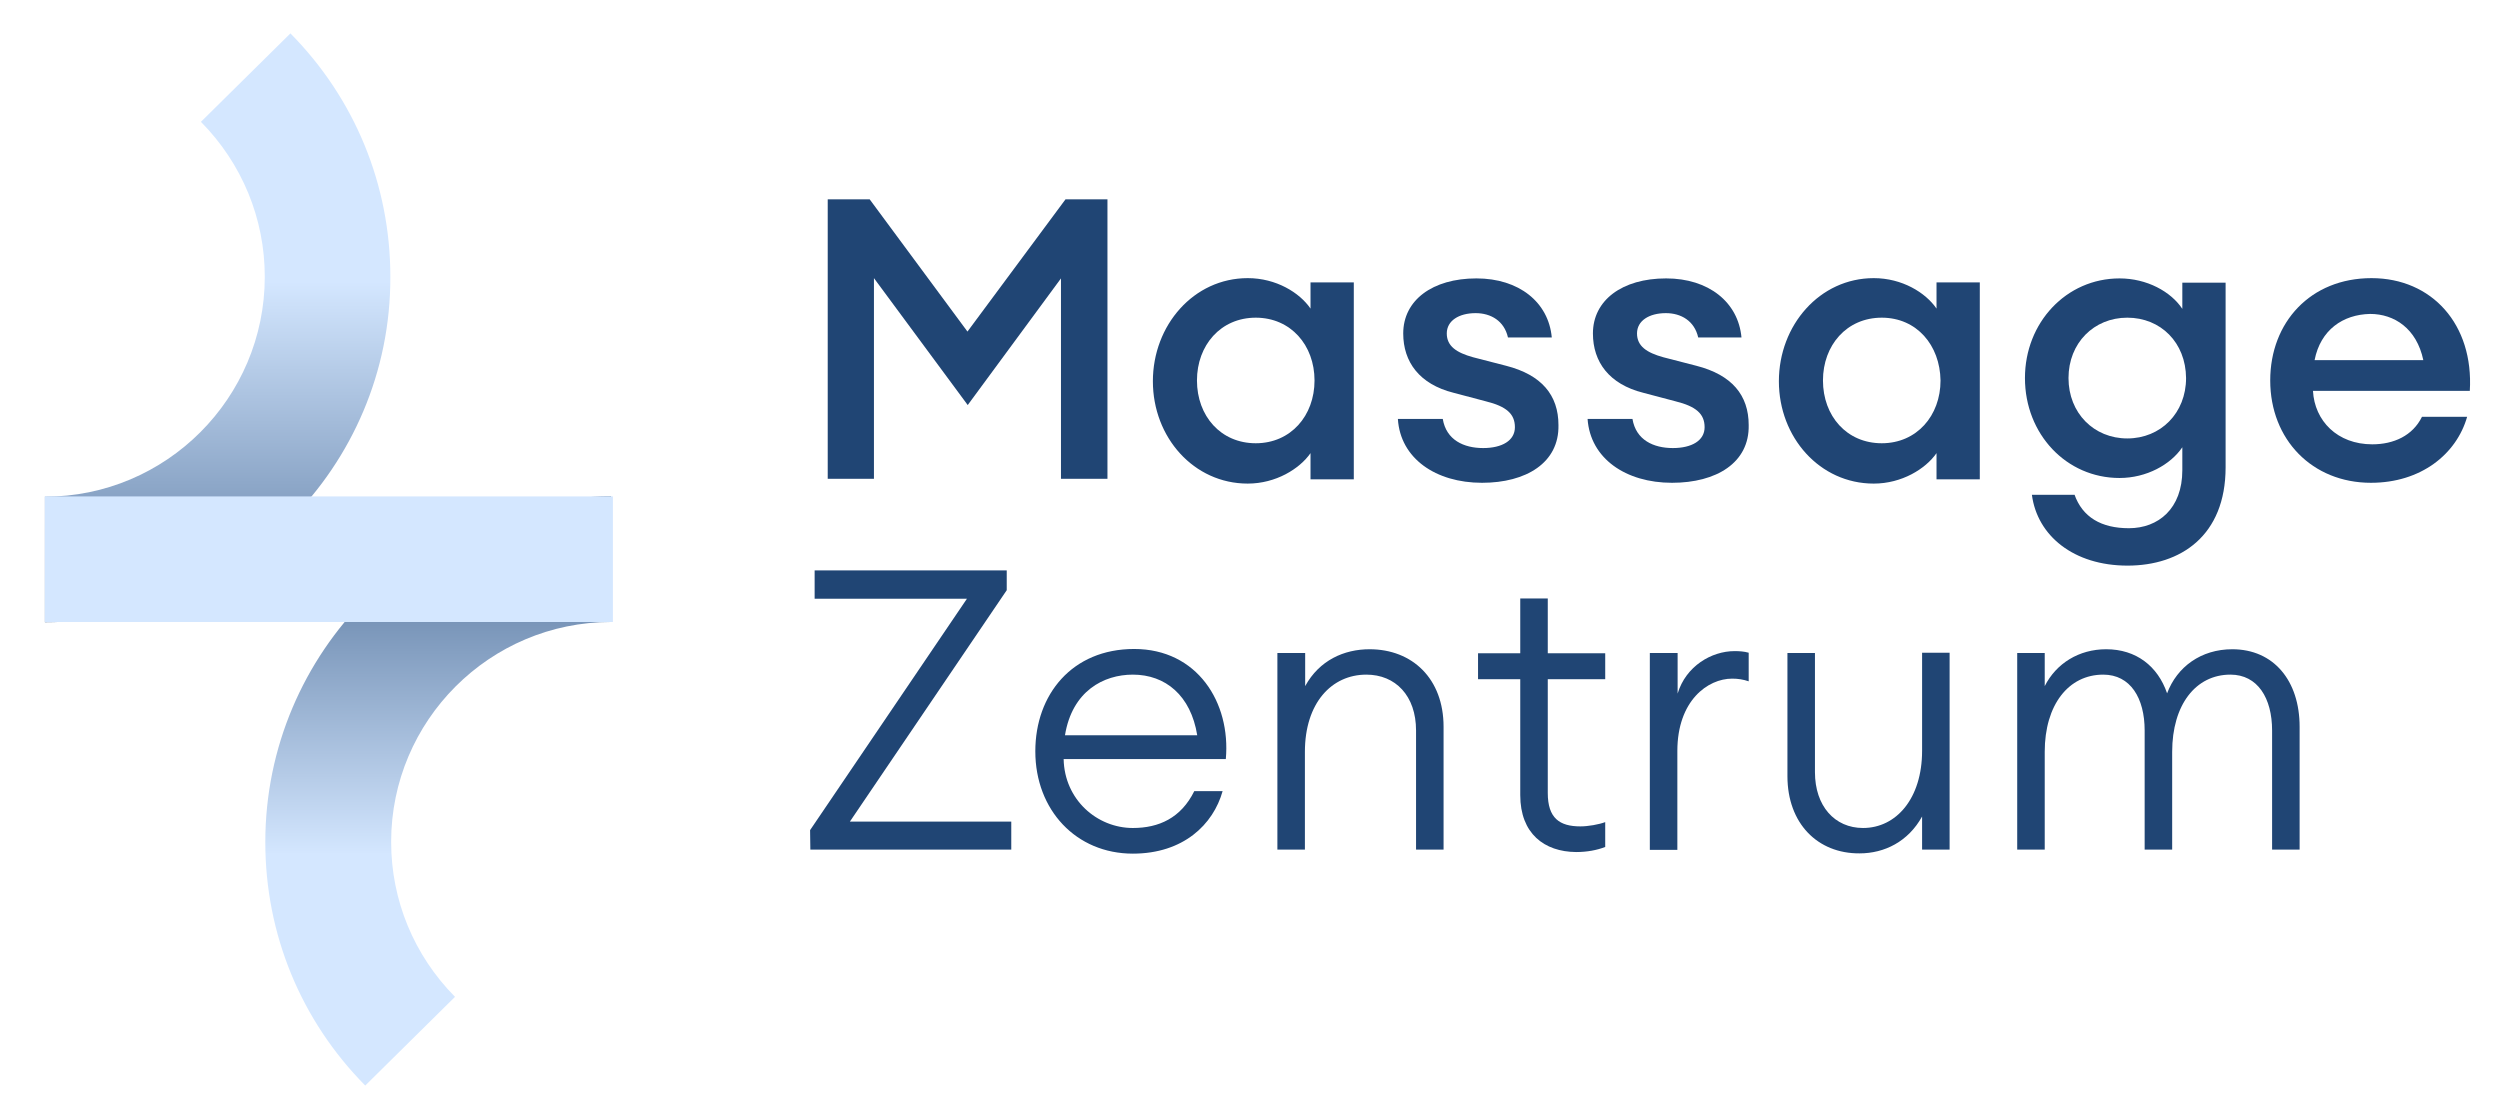
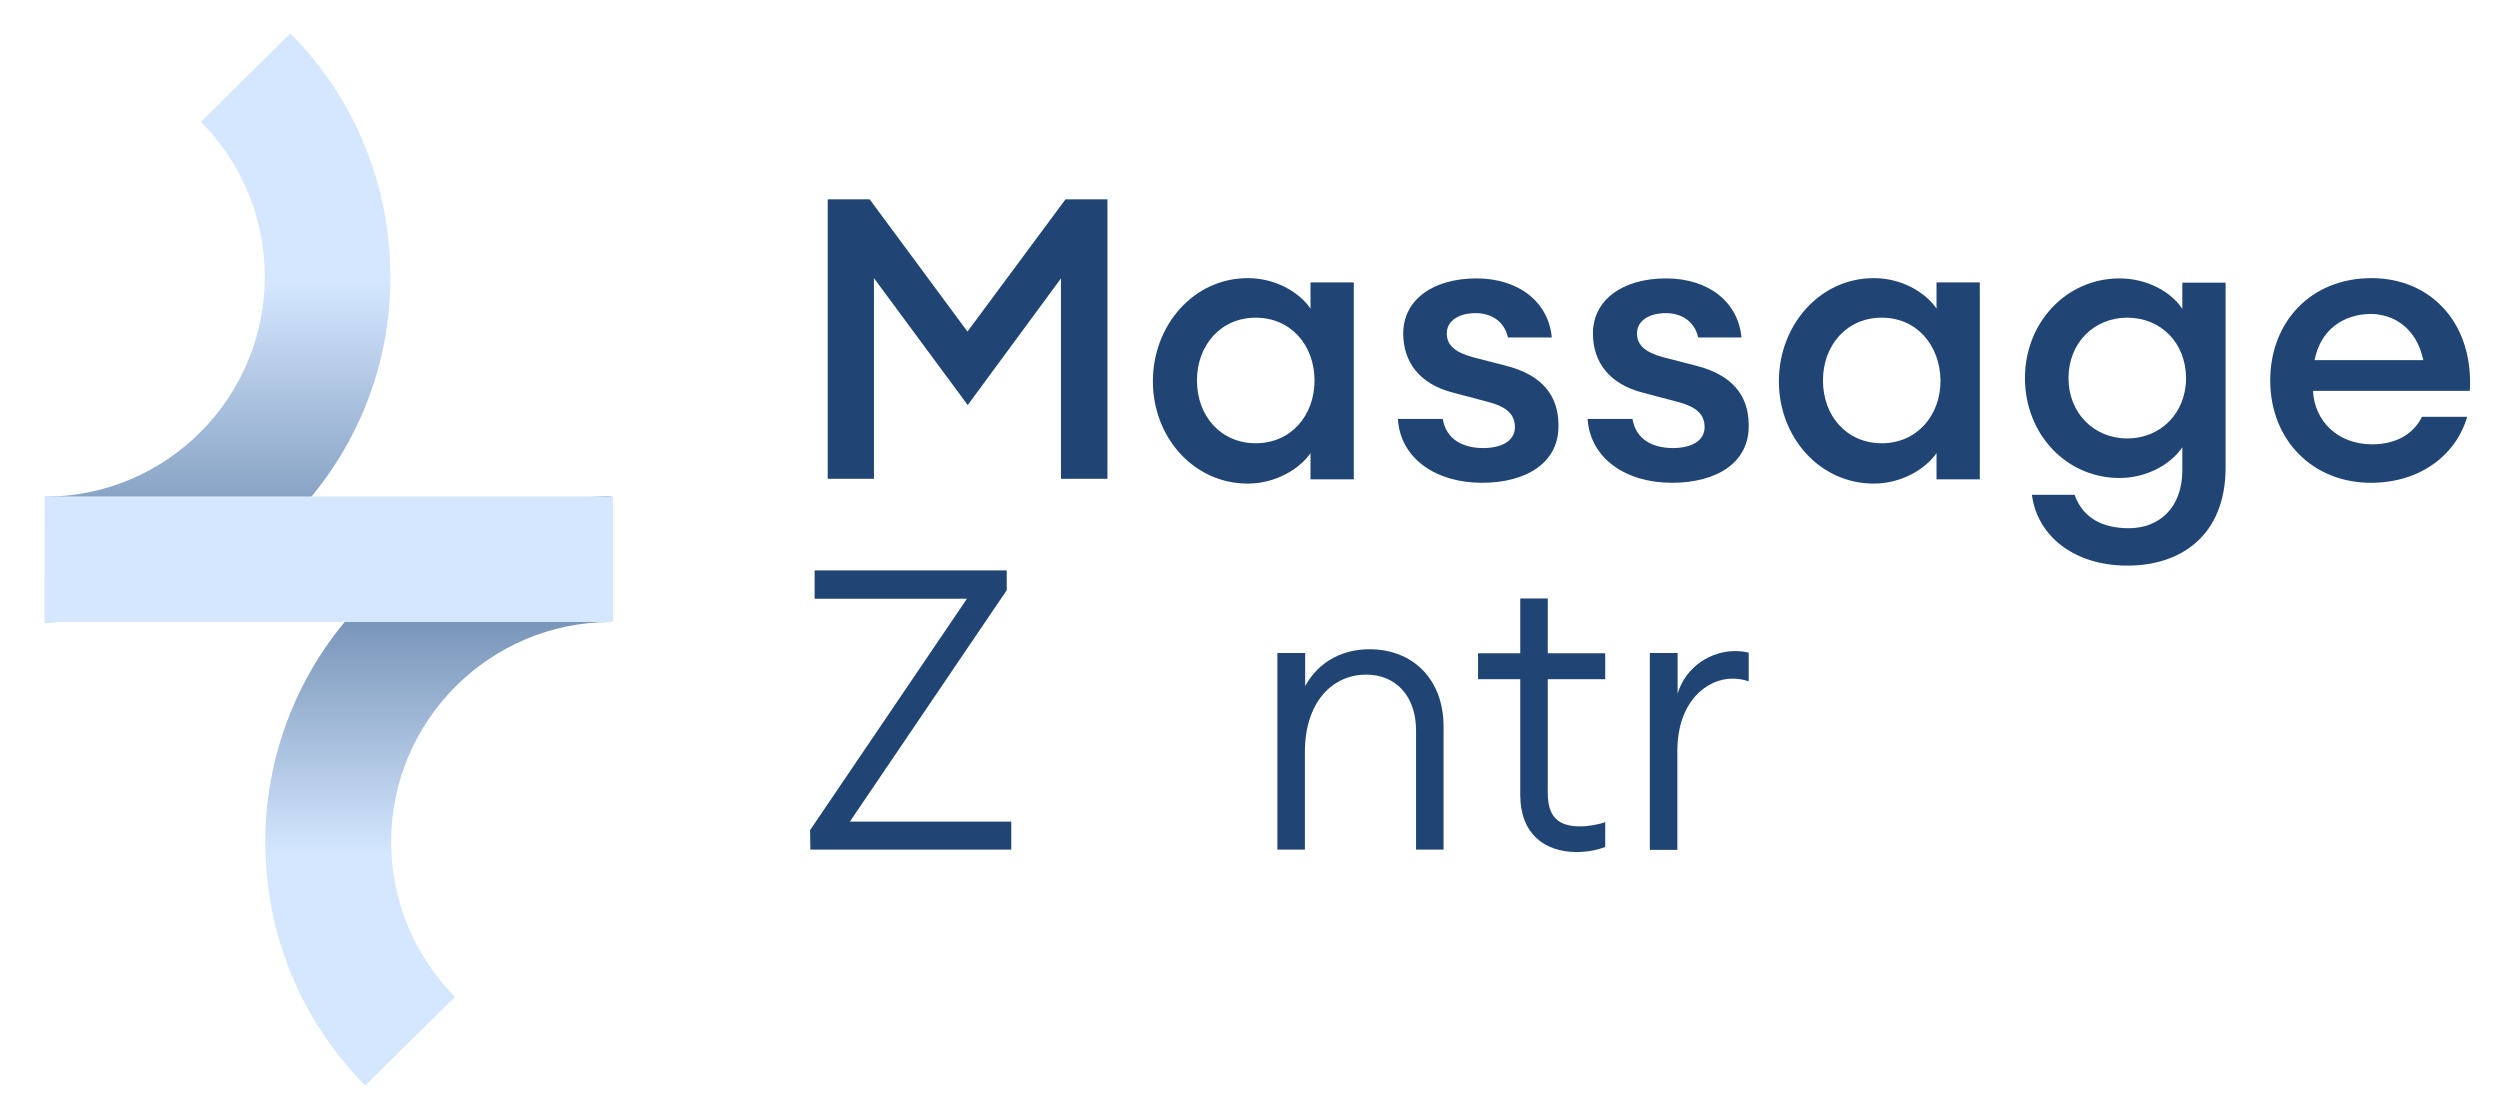
<svg xmlns="http://www.w3.org/2000/svg" id="Ebene_1" x="0px" y="0px" viewBox="0 0 935.7 418.7" style="enable-background:new 0 0 935.7 418.7;" xml:space="preserve">
  <style type="text/css">	.st0{fill:url(#SVGID_1_);}	.st1{fill:url(#SVGID_00000015338489928871068070000012205130607444520611_);}	.st2{fill:#D4E7FF;}	.st3{fill:#204574;}</style>
  <g>
    <g>
      <linearGradient id="SVGID_1_" gradientUnits="userSpaceOnUse" x1="81.45" y1="329.707" x2="81.45" y2="73.058" gradientTransform="matrix(1 0 0 -1 0 372)">
        <stop offset="0.246" style="stop-color:#D4E7FF" />
        <stop offset="1" style="stop-color:#204574" />
      </linearGradient>
      <path class="st0" d="M16.8,232.9v-47c45.4,0,82.3-36.9,82.3-82.3c0-21.8-8.5-42.4-23.9-58l33.5-33.1   c24.1,24.4,37.4,56.7,37.4,91.1C146.3,174.8,88.2,232.9,16.8,232.9z" />
    </g>
    <g>
      <linearGradient id="SVGID_00000147916993323792001360000009915341588427442589_" gradientUnits="userSpaceOnUse" x1="164" y1="22.113" x2="164" y2="224.554" gradientTransform="matrix(1 0 0 -1 0 372)">
        <stop offset="0.148" style="stop-color:#D4E7FF" />
        <stop offset="1" style="stop-color:#204574" />
      </linearGradient>
      <path style="fill:url(#SVGID_00000147916993323792001360000009915341588427442589_);" d="M136.7,406.3   c-24.1-24.4-37.4-56.7-37.4-91.1c0-71.3,58-129.4,129.4-129.4v47c-45.4,0-82.3,36.9-82.3,82.3c0,21.8,8.5,42.4,23.9,58   L136.7,406.3z" />
    </g>
    <g>
      <rect x="16.8" y="185.8" class="st2" width="212.6" height="47" />
    </g>
  </g>
  <g>
    <path class="st3" d="M327.1,104.1v75.1h-17.3V74.6h15.7l36.6,49.5l36.7-49.5h15.7v104.6h-17.4v-75l-34.9,47.4L327.1,104.1z" />
    <path class="st3" d="M467,104.1c10.6,0,19.4,5.4,23.5,11.4v-9.8h16.2v73.7h-16.2v-9.8c-4.1,5.9-13,11.4-23.5,11.4  c-20.2,0-35.5-17.3-35.5-38.3S446.8,104.1,467,104.1z M470,118.9c-13.1,0-22,10.3-22,23.5c0,13.3,8.9,23.5,22,23.5s22-10.3,22-23.5  S483.1,118.9,470,118.9z" />
    <path class="st3" d="M554.7,180.7c-17.3,0-30.6-9.1-31.5-23.9H540c1.3,7.9,7.9,10.9,15.1,10.9c7.1,0,11.9-2.8,11.9-7.8  s-3.2-7.8-10.9-9.7L544,147c-12.7-3.2-18.8-11.5-18.8-22.2c0-12.4,10.9-20.6,27.4-20.6c15.9,0,27,8.9,28.2,22.1h-16.4  c-1.4-6.2-6.4-9.1-12.1-9.1c-6.2,0-10.8,2.8-10.8,7.6c0,4.8,3.7,7.2,9.8,8.9l12.4,3.2c13.3,3.4,19.6,11,19.6,22.2  C583.6,173.2,571.2,180.7,554.7,180.7z" />
    <path class="st3" d="M625.8,180.7c-17.3,0-30.6-9.1-31.6-23.9H611c1.3,7.9,7.9,10.9,15.1,10.9c7.1,0,11.9-2.8,11.9-7.8  s-3.2-7.8-10.9-9.7L615,147c-12.7-3.2-18.8-11.5-18.8-22.2c0-12.4,10.9-20.6,27.4-20.6c15.9,0,27,8.9,28.2,22.1h-16.2  c-1.4-6.2-6.4-9.1-12.1-9.1c-6.2,0-10.8,2.8-10.8,7.6c0,4.8,3.7,7.2,9.8,8.9l12.4,3.2c13.3,3.4,19.6,11,19.6,22.2  C654.8,173.2,642.4,180.7,625.8,180.7z" />
    <path class="st3" d="M701.3,104.1c10.6,0,19.4,5.4,23.5,11.4v-9.8H741v73.7h-16.2v-9.8c-4.1,5.9-13,11.4-23.5,11.4  c-20.2,0-35.5-17.3-35.5-38.3S681.1,104.1,701.3,104.1z M704.3,118.9c-13.1,0-22,10.3-22,23.5c0,13.3,8.9,23.5,22,23.5  s22-10.3,22-23.5C726.1,129.2,717.4,118.9,704.3,118.9z" />
    <path class="st3" d="M776.4,185c3,8.6,10.1,12.7,20.4,12.7c11,0,20-7.3,20-21.7v-8.6c-4.4,6.5-13.4,11.5-23.5,11.5  c-19.9,0-35.4-16.4-35.4-37.4c0-20.8,15.5-37.3,35.4-37.3c10.2,0,19.2,4.9,23.5,11.4v-9.8H833v69.1c0,25.7-16.9,36.8-36.7,36.8  c-20.2,0-33.8-11.2-35.8-26.5h16L776.4,185L776.4,185z M796.2,118.9c-12.5,0-22,9.5-22,22.6s9.5,22.6,22,22.6s22-9.5,22-22.6  C818.1,128.2,808.7,118.9,796.2,118.9z" />
    <path class="st3" d="M887.4,180.7c-22,0-37.7-16.2-37.7-38.3c0-21.8,15.1-38.3,37.9-38.3c22.6,0,38.3,17.3,36.8,42.2h-58.7  c0.6,11.2,9.1,20,22.2,20c8,0,15.1-3.2,18.6-10.3h16.9C919.4,170,906.1,180.7,887.4,180.7z M866.3,134.8H907  c-2.5-11.9-10.9-17.3-19.9-17.3C876.9,117.7,868.5,123.5,866.3,134.8z" />
  </g>
  <g>
    <path class="st3" d="M303.2,310.7l58.7-86.6h-57v-10.6h71.9v7.4l-58.7,86.6h60.4V318h-75.2L303.2,310.7L303.2,310.7z" />
-     <path class="st3" d="M387.5,281.2c0-21.3,13.8-38.3,37-38.3c23.6,0,36.2,20,34.3,41.2h-60.7c0.3,15.2,12.5,25.8,25.9,25.8  c9.7,0,18-3.7,23-13.8h10.6c-3.5,12.5-14.7,23.4-33.6,23.4C402.8,319.5,387.5,303.2,387.5,281.2z M398.6,275.2h49.5  c-2.4-14.9-11.9-22.7-24.1-22.7C413.1,252.5,401.3,258.6,398.6,275.2z" />
    <path class="st3" d="M478.2,244.4h10.3v12.4c5.3-9.7,14.6-13.8,24.1-13.8c16,0,27.7,11,27.7,29v46H530v-44.6  c0-13-7.7-20.9-18.6-20.9c-13,0-23,10.6-23,28.9V318h-10.3v-73.6H478.2z" />
    <path class="st3" d="M569,297.6v-43.4h-15.8v-9.7H569V224h10.3v20.5h21.5v9.7h-21.5v42.6c0,9.4,4.4,12.5,12.2,12.5  c2.9,0,6.9-0.7,9.3-1.6v9.3c-3.1,1.2-6.8,1.9-10.9,1.9C578,318.8,569,312,569,297.6z" />
    <path class="st3" d="M617.6,244.4h10.3v15.2c3.1-10.3,12.7-15.9,21.3-15.9c1.8,0,3.5,0.1,5.3,0.6V255c-2.1-0.7-4-1-6.2-1  c-9.1,0-20.5,8.2-20.5,27.1v37h-10.3v-73.7H617.6z" />
-     <path class="st3" d="M669,290.5v-46.1h10.3V289c0,12.7,7.4,20.9,18,20.9c12.4,0,22.1-11,22.1-28.9v-36.7h10.3V318h-10.3v-12.4  c-5.2,9.4-14.1,13.8-23.4,13.8C680.3,319.5,669,308.2,669,290.5z" />
-     <path class="st3" d="M755,244.4h10.3v12.4c4.3-8.5,12.8-13.8,23-13.8c11.2,0,19.3,6.3,22.8,16.5c3.7-9.9,12.7-16.5,24.4-16.5  c15.5,0,25.2,11.8,25.2,29v46h-10.3v-44.6c0-12.1-5.4-20.9-15.6-20.9c-13,0-21.8,11.3-21.8,28.9V318h-10.3v-44.6  c0-12.1-5.3-20.9-15.5-20.9c-13,0-21.9,11.3-21.9,28.9V318H755V244.4z" />
  </g>
</svg>